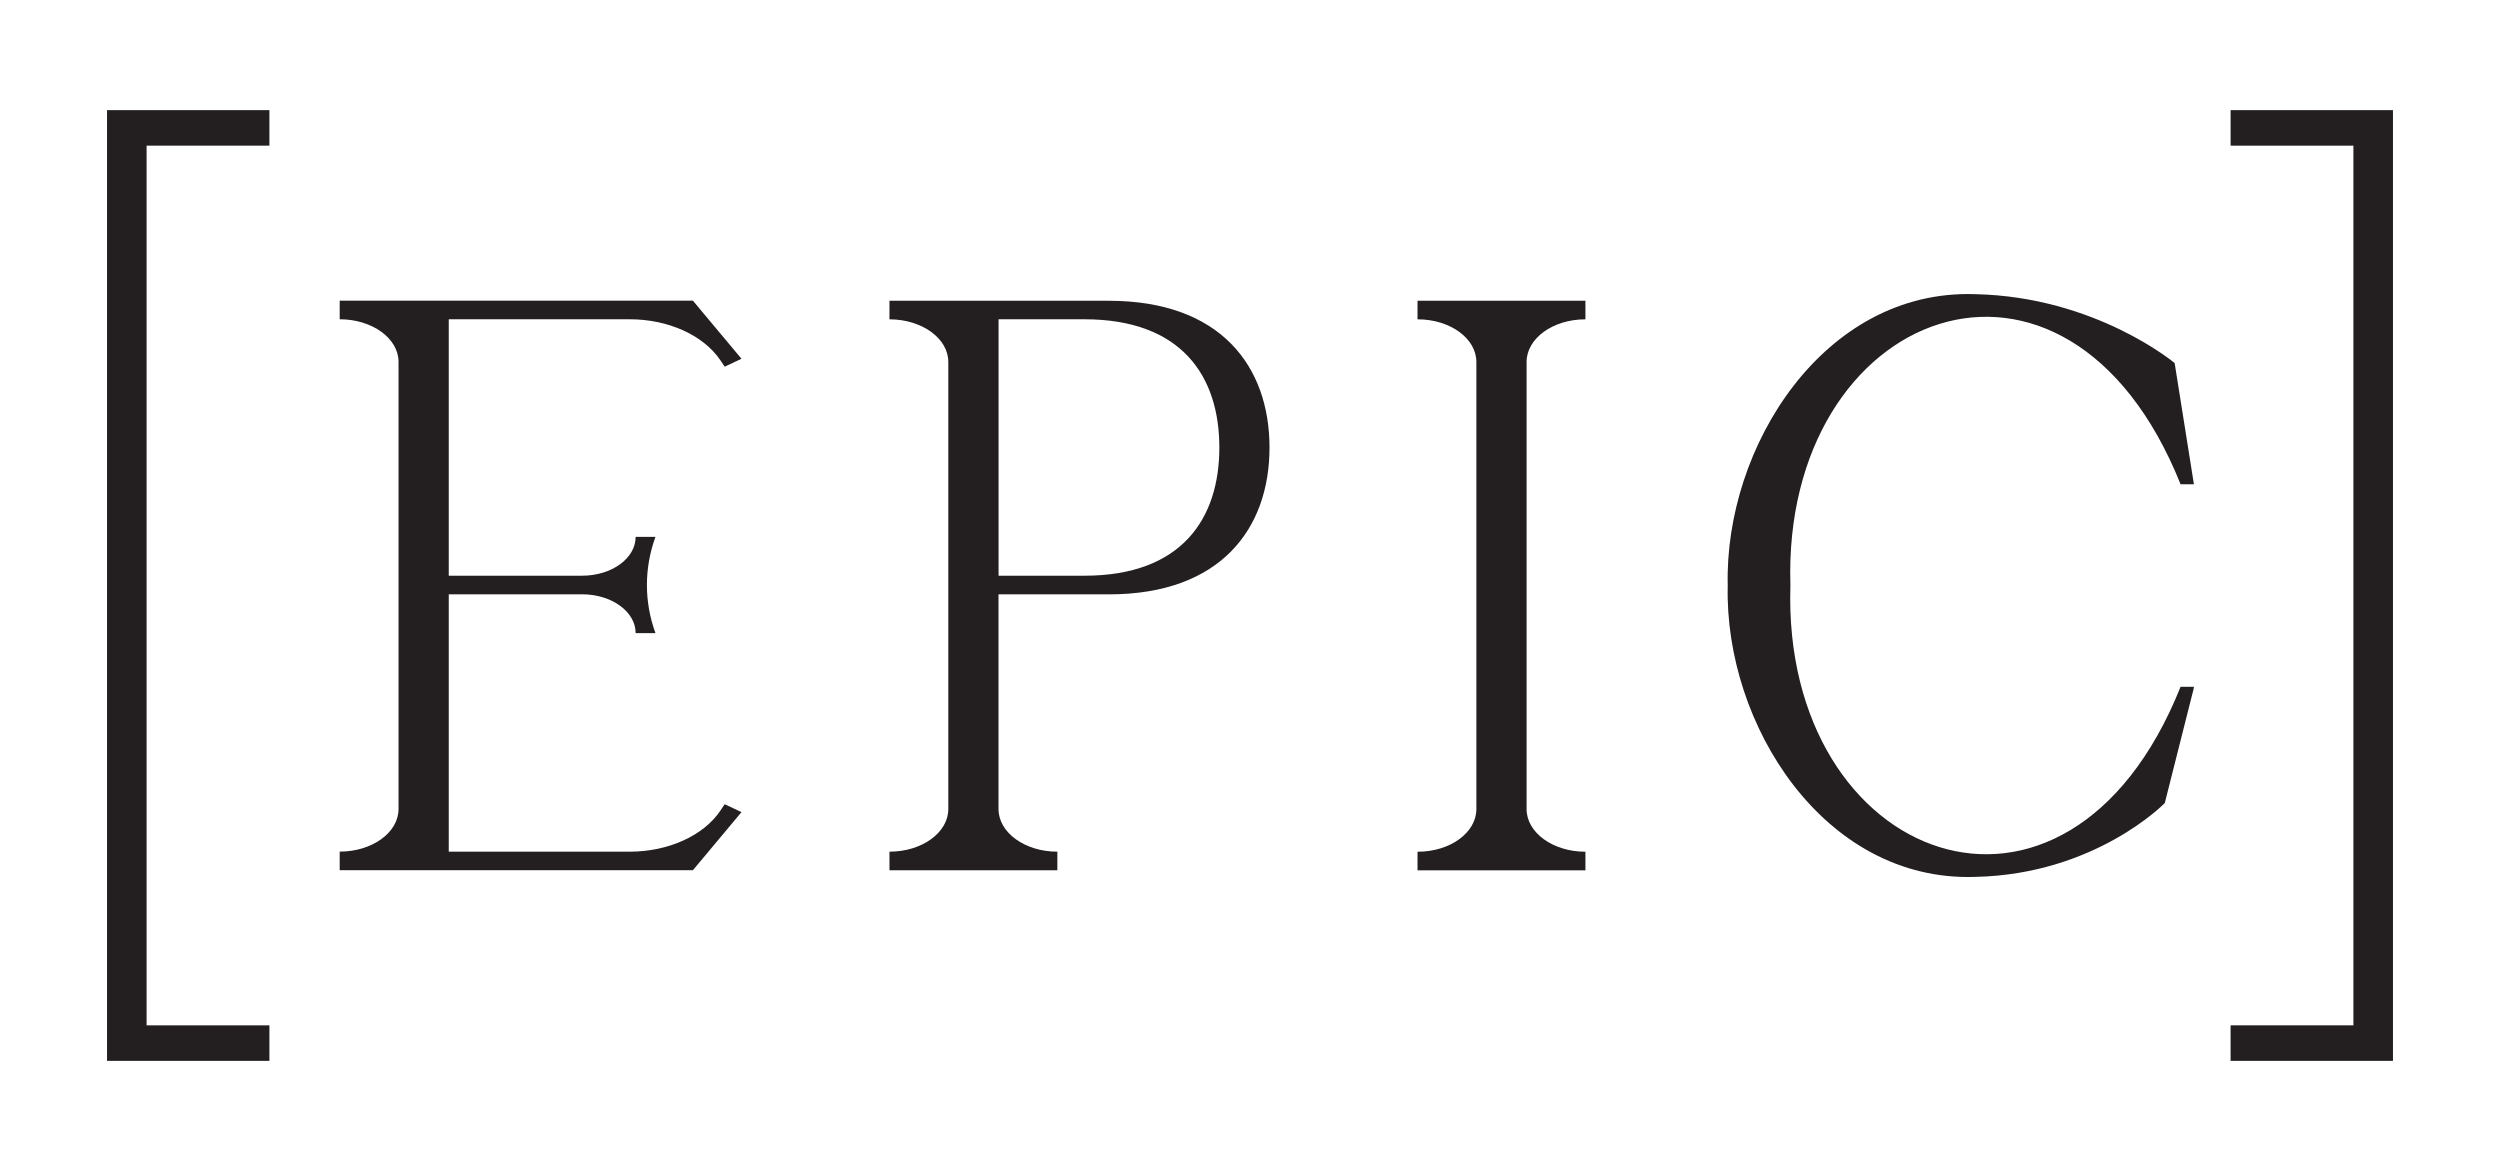
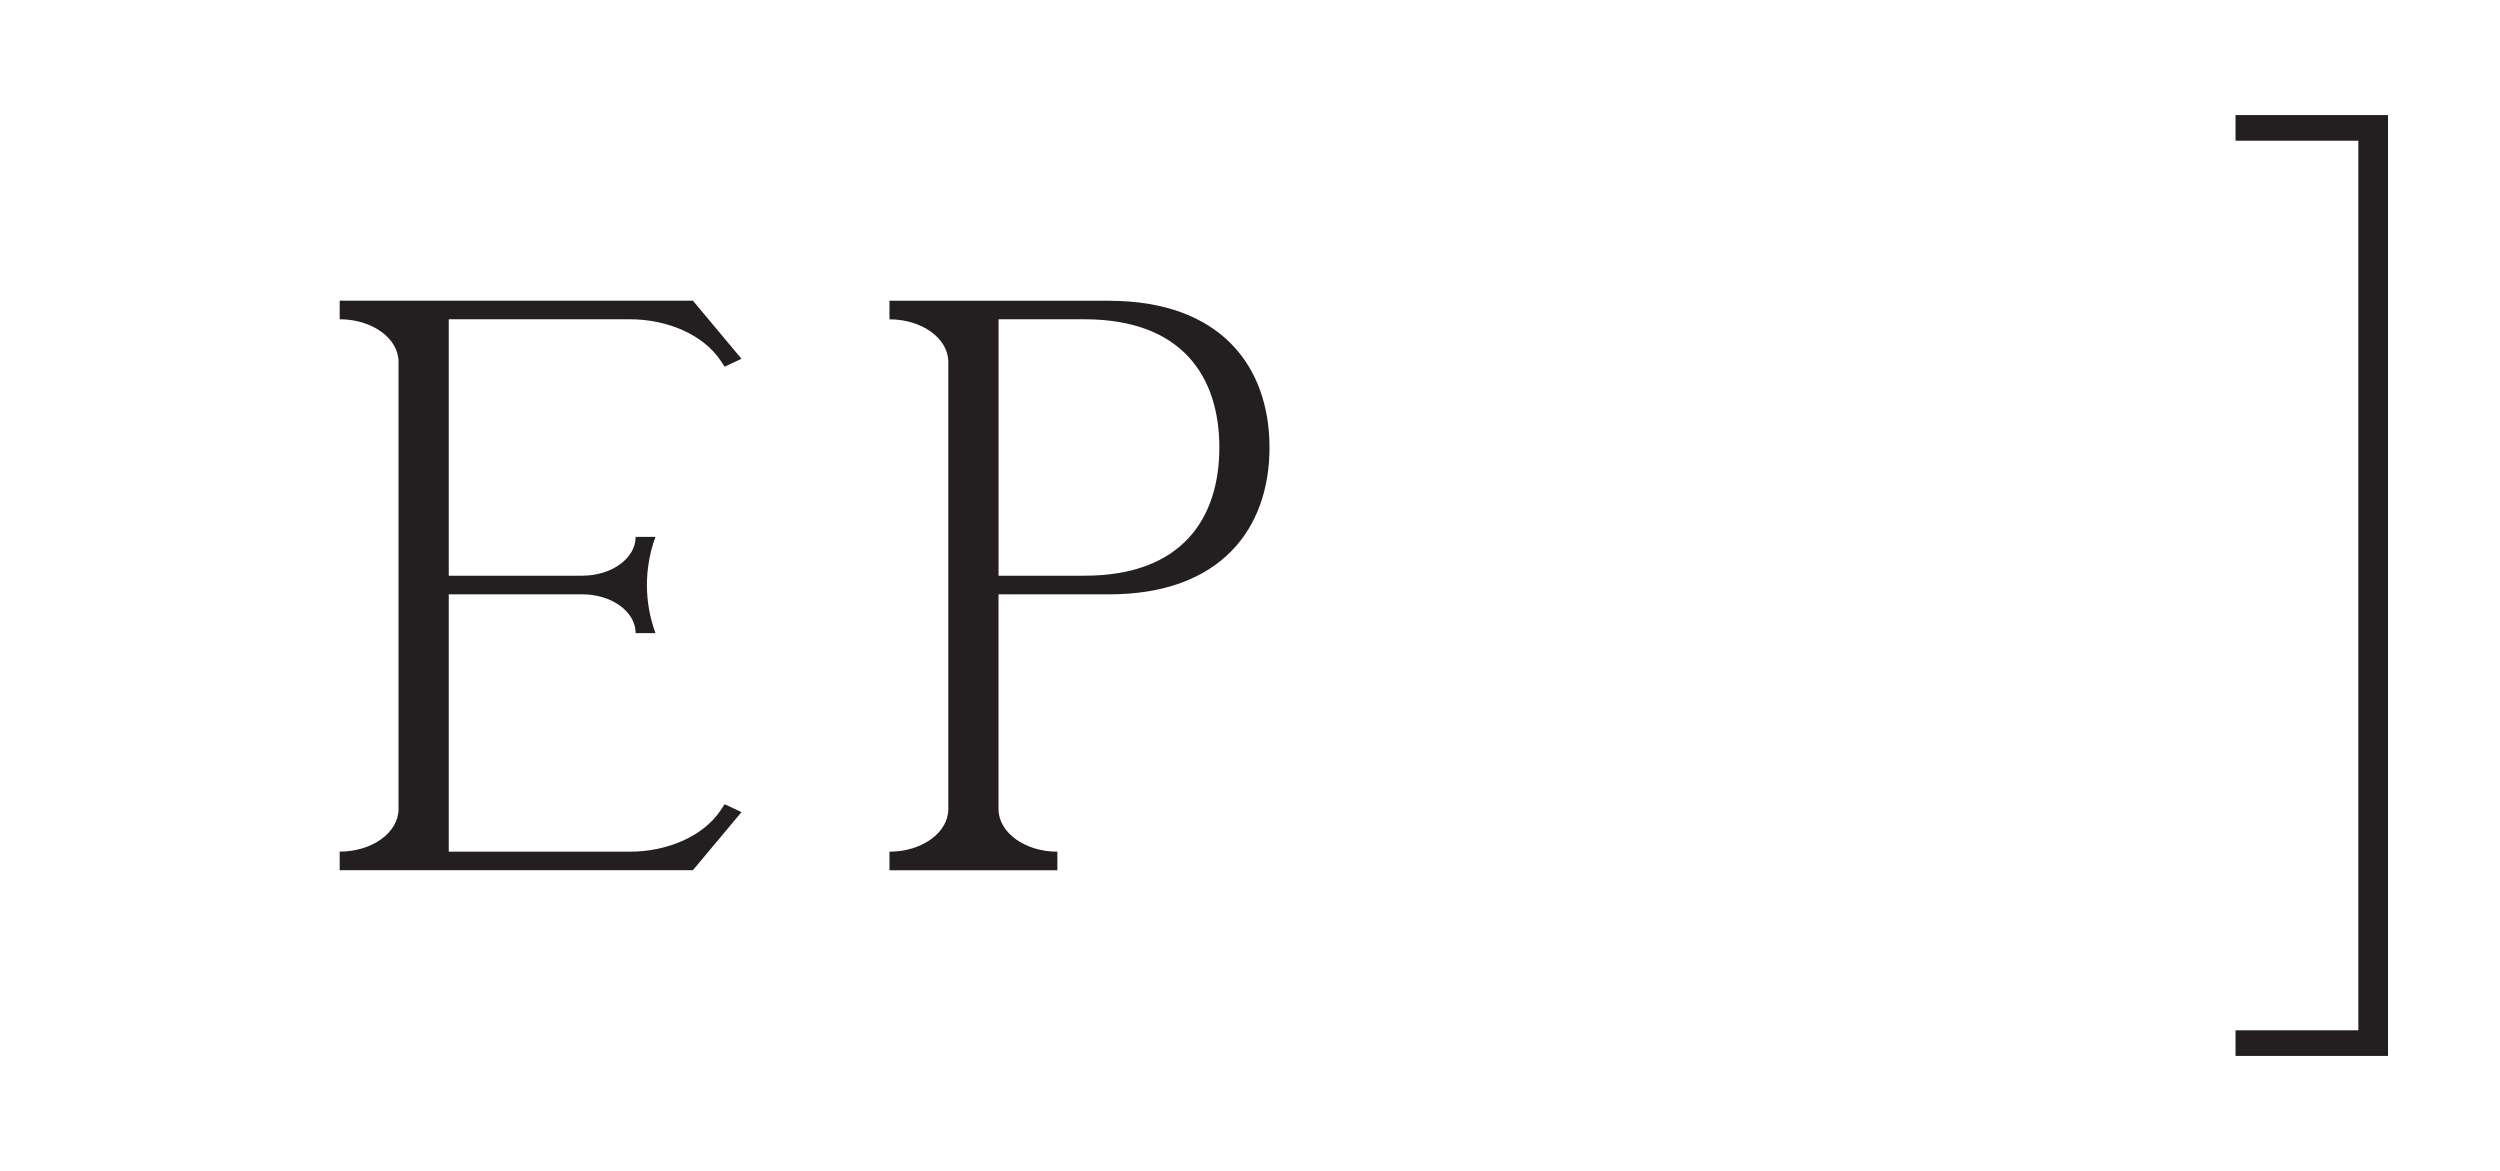
<svg xmlns="http://www.w3.org/2000/svg" id="Layer_1" data-name="Layer 1" viewBox="0 0 506.85 237.4">
  <defs>
    <style>
      .cls-1 {
        fill: #231f20;
        stroke-width: 0px;
      }
    </style>
  </defs>
  <g>
-     <polygon class="cls-1" points="28.72 28.53 28.72 208.88 53.62 208.88 53.62 214.08 22.7 214.08 22.7 23.33 53.62 23.33 53.62 28.53 28.72 28.53" />
-     <path class="cls-1" d="M54.62,215.08H21.7V22.33h32.92v7.2h-24.9v178.35h24.9v7.2ZM23.7,213.08h28.92v-3.2h-24.9V27.53h24.9v-3.2h-28.92v188.75Z" />
-   </g>
+     </g>
  <g>
    <polygon class="cls-1" points="453.23 23.33 484.15 23.33 484.15 214.08 453.23 214.08 453.23 208.88 478.13 208.88 478.13 28.53 453.23 28.53 453.23 23.33" />
-     <path class="cls-1" d="M485.15,215.08h-32.92v-7.2h24.9V29.53h-24.9v-7.2h32.92v192.75ZM454.23,213.08h28.92V24.33h-28.92v3.2h24.9v182.35h-24.9v3.2Z" />
  </g>
  <g>
    <path class="cls-1" d="M224.82,60.97h-44.49v3.77c6.59,0,11.93,3.87,11.93,8.65v90.63c0,4.78-5.34,8.65-11.93,8.65v3.77h34.04v-3.77c-6.58,0-11.91-3.86-11.93-8.62v-43.55h22.38c22.67,0,32.56-13.33,32.56-29.76h0c0-16.44-9.89-29.76-32.56-29.76ZM247.21,90.73c0,14.36-7.57,25.99-27.36,25.99h-17.4v-51.99h17.4c19.8,0,27.36,11.64,27.36,25.99h0Z" />
-     <path class="cls-1" d="M312.99,67.27c2.16-1.57,5.14-2.53,8.44-2.53v-3.77h-34.04v3.77c3.3,0,6.28.96,8.44,2.53,2.16,1.57,3.49,3.73,3.49,6.12v90.64c0,2.39-1.33,4.55-3.49,6.12-2.16,1.57-5.14,2.53-8.44,2.53v3.77h34.04v-3.77c-6.59,0-11.93-3.87-11.93-8.65v-90.64c0-2.39,1.33-4.55,3.49-6.12Z" />
    <path class="cls-1" d="M146.08,164.31c-3.42,5.11-10.58,8.36-18.41,8.36h0s-36.69,0-36.69,0v-52.18h27.04c5.99,0,10.85,3.52,10.85,7.87h0s4.02,0,4.02,0h0c-2.29-6.24-2.31-13.09-.06-19.35l.06-.16h-4.02c0,4.35-4.86,7.87-10.85,7.87h-27.04v-51.99h36.69c7.84,0,14.99,3.25,18.41,8.36l.84,1.25,3.41-1.6-9.85-11.78h-71.61v3.77h0c6.59,0,11.93,3.87,11.93,8.65v90.63c0,4.78-5.34,8.65-11.93,8.65h0v3.77h71.61l9.85-11.78-3.41-1.6-.84,1.25Z" />
-     <path class="cls-1" d="M442.09,139.24h2.71l-.06.4-5.85,23.17s-14.03,14.46-38.45,14.97c-30.65,1.04-50.85-30.96-50.16-59.07-.69-28.1,19.51-60.12,50.16-59.07,24.42.51,40.45,13.97,40.45,13.97l3.85,24.22.06.35h-2.71c-23.13-57.78-80.9-35.72-79.1,20.53-1.81,56.26,56,78.3,79.1,20.53Z" />
  </g>
</svg>